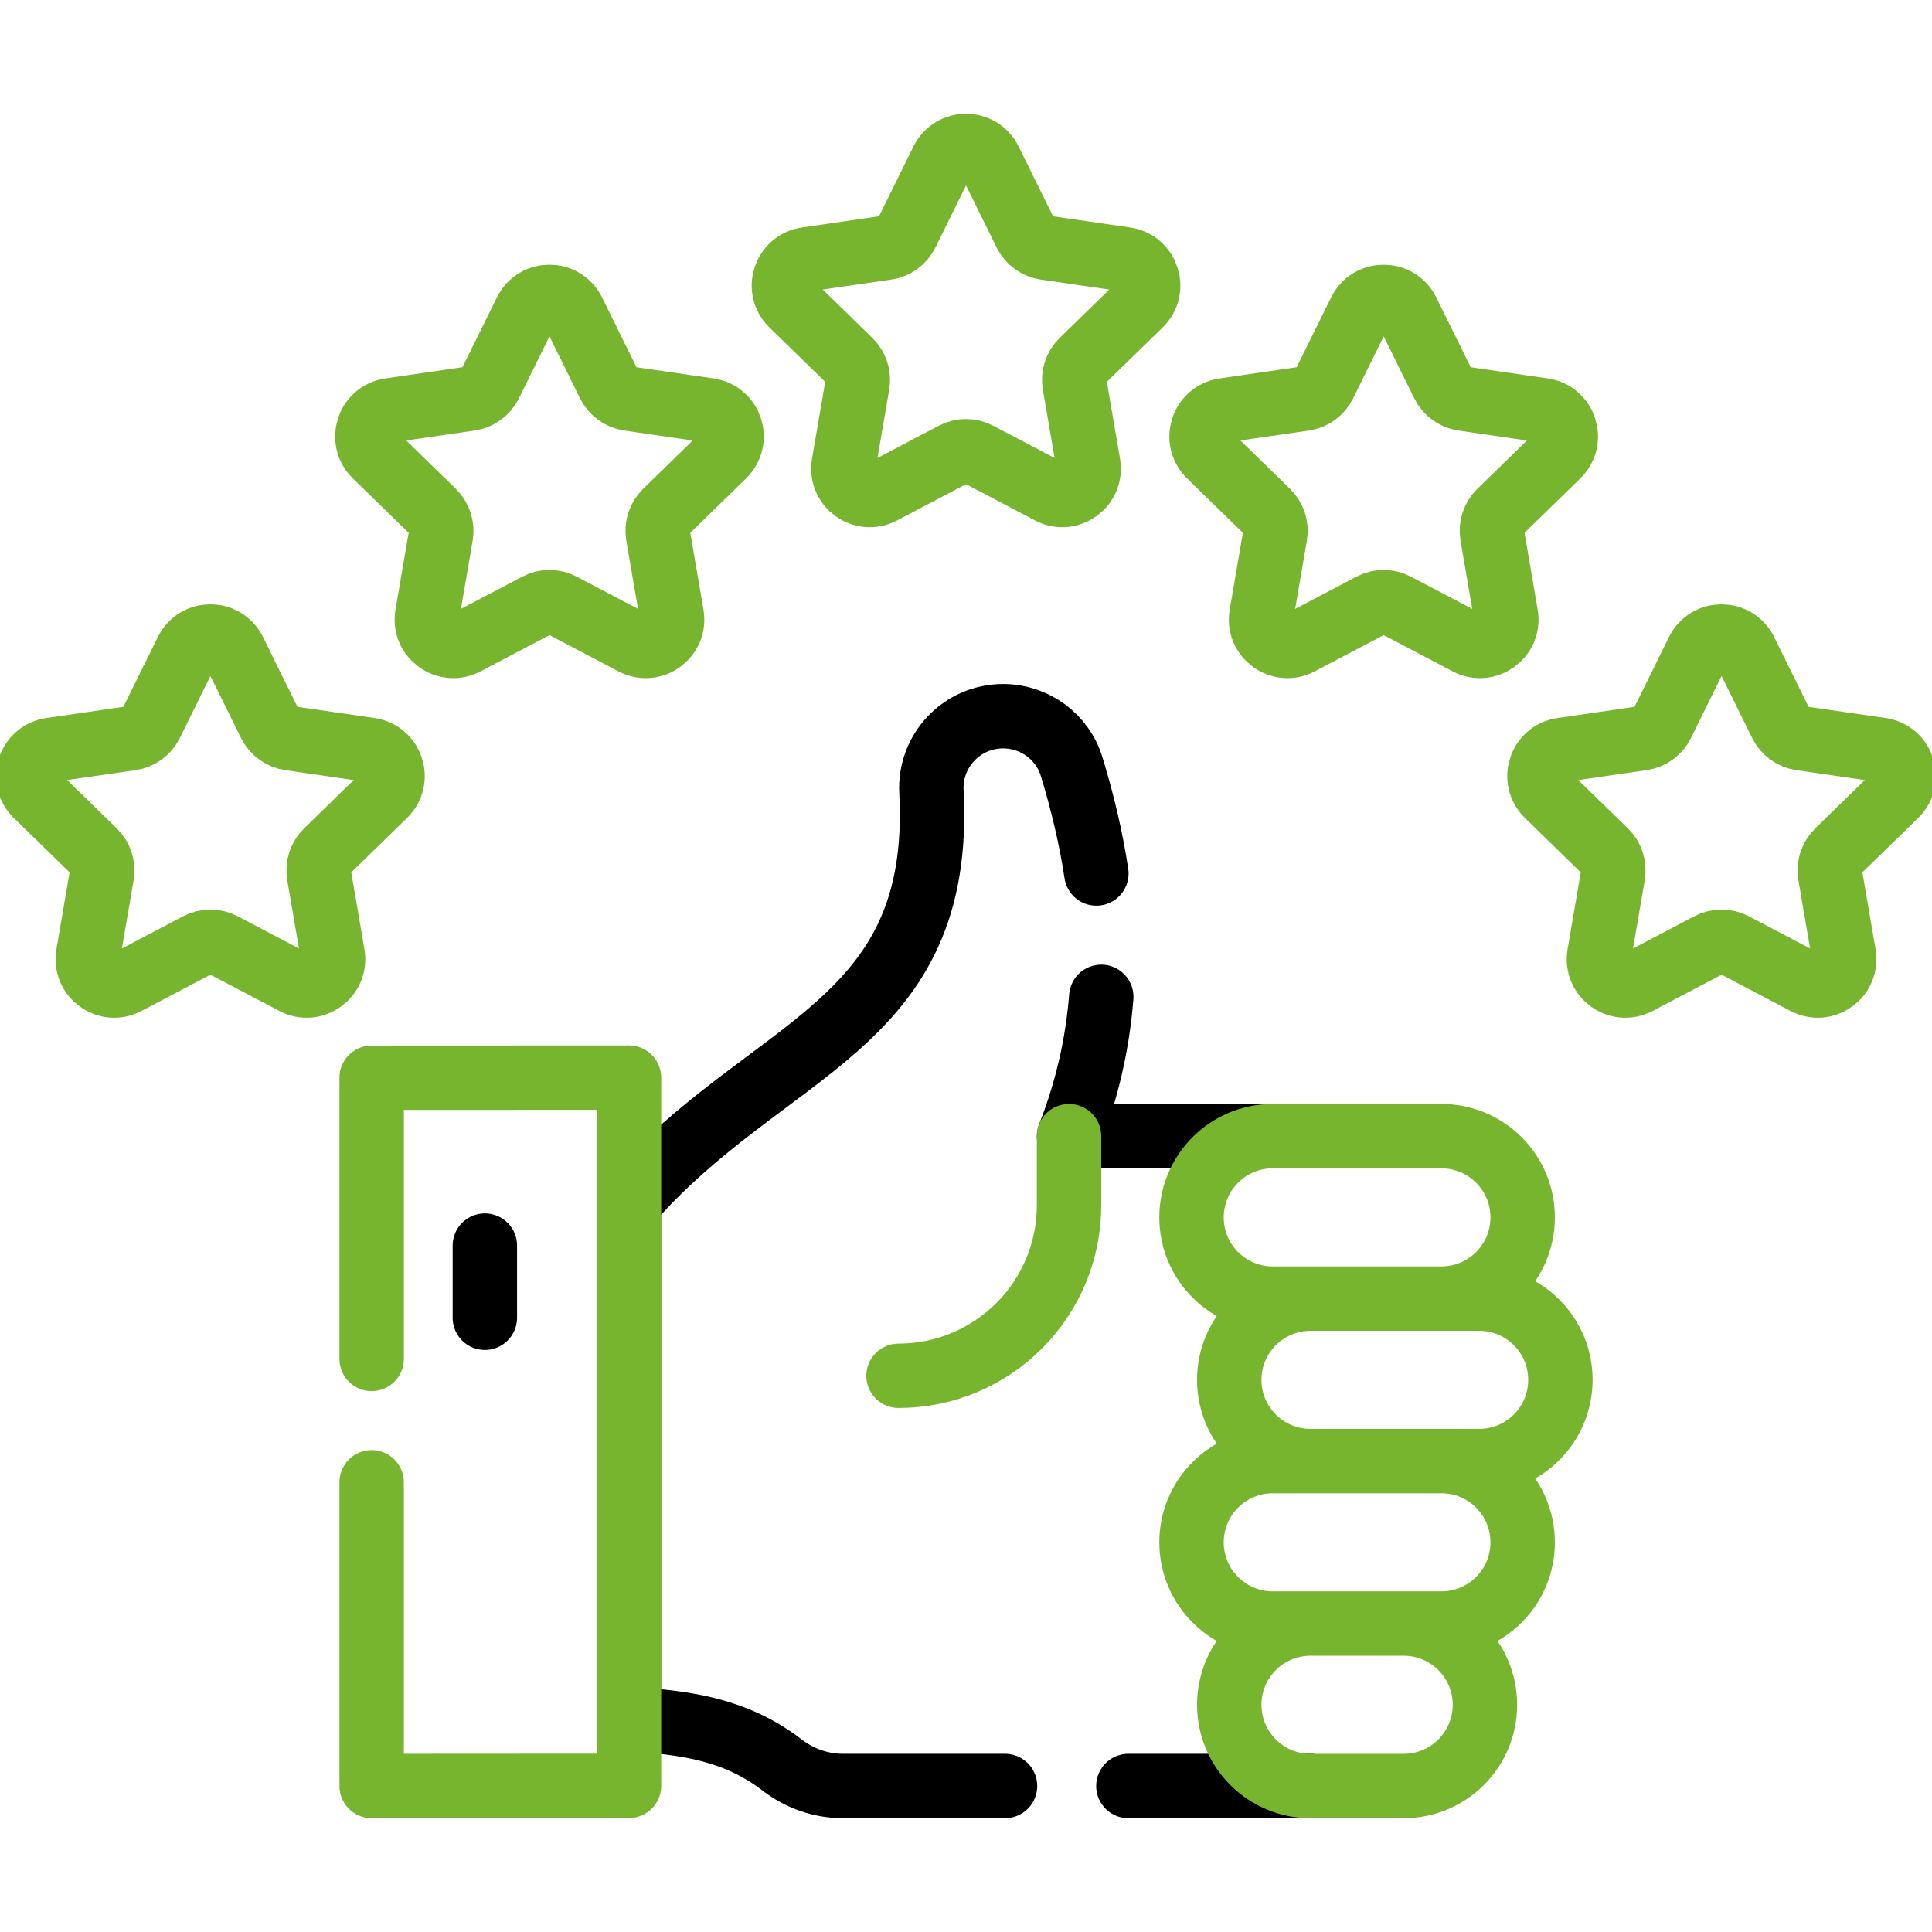
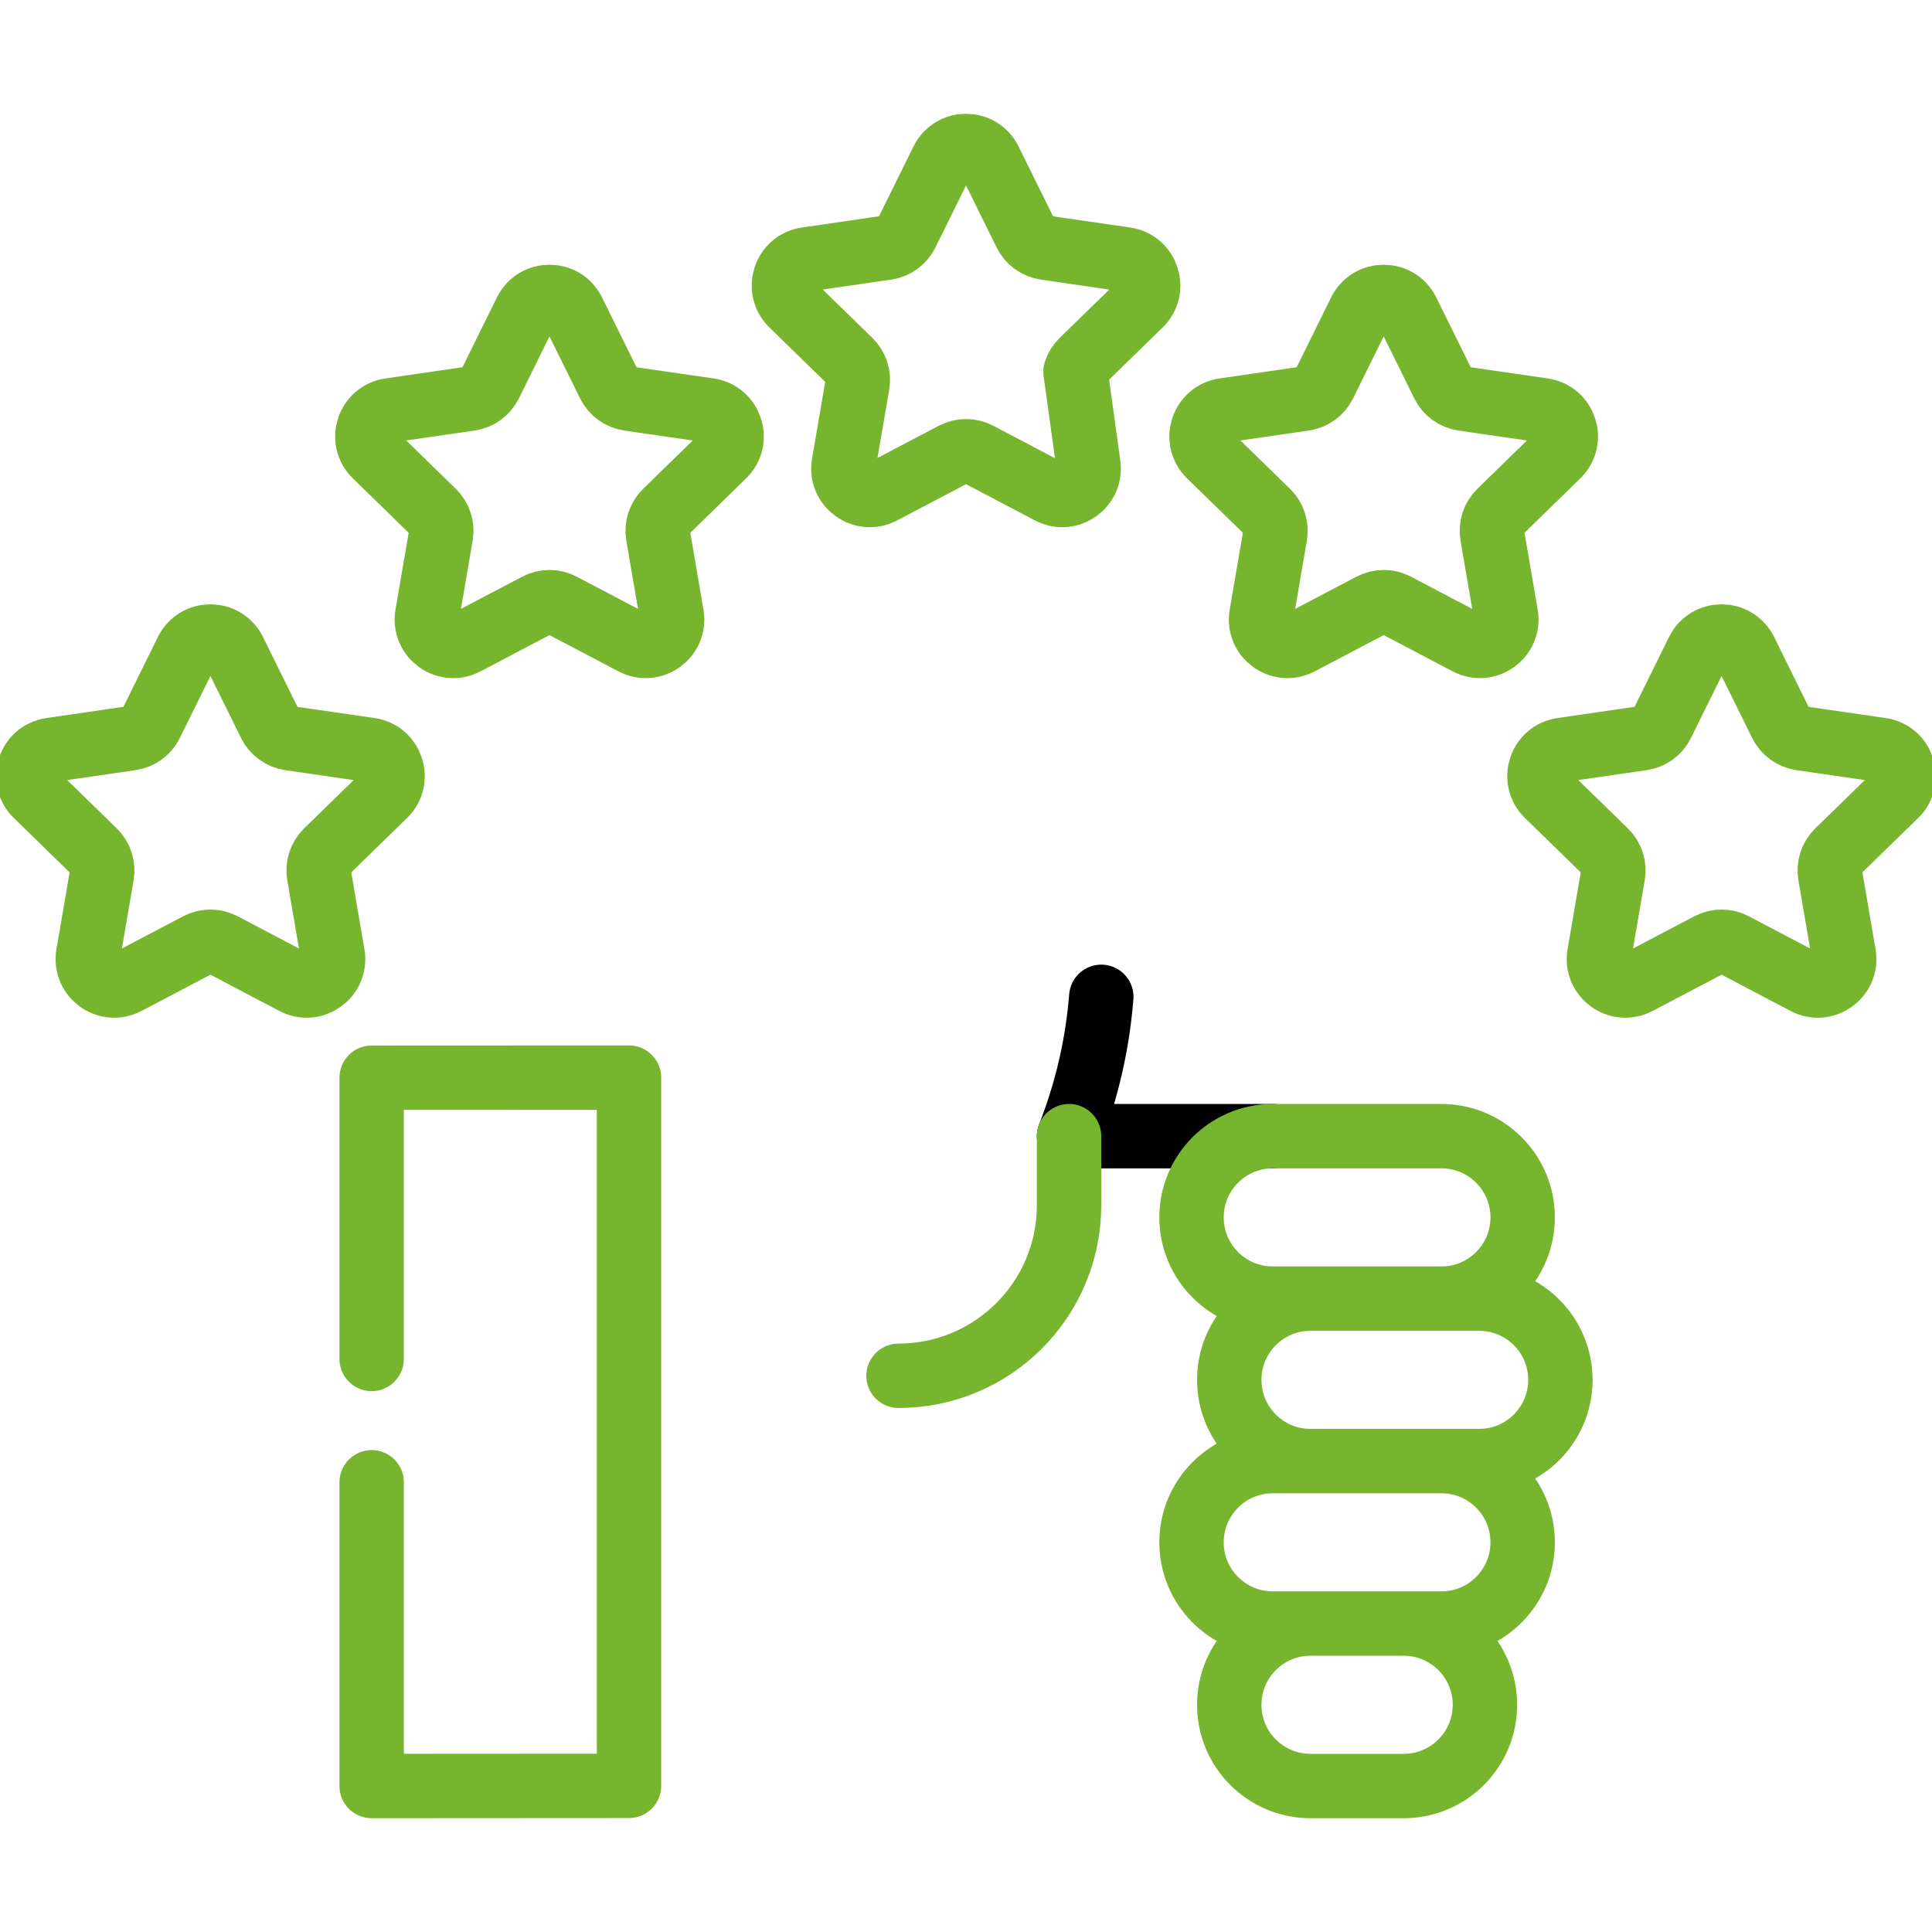
<svg xmlns="http://www.w3.org/2000/svg" width="150" height="150" viewBox="0 0 150 150" fill="none">
  <g clip-path="url(#clip0_51_138)">
    <path d="M98.815 88.21H83.001C84.428 84.563 85.219 80.965 85.503 77.394" stroke="black" stroke-width="5" stroke-miterlimit="10" stroke-linecap="round" stroke-linejoin="round" />
-     <path d="M78.029 138.665H65.449C63.744 138.665 62.095 138.088 60.744 137.051C57.179 134.317 53.405 133.74 48.821 133.468V93.363C59.605 81.038 73.272 79.881 72.317 61.468C72.15 58.28 74.69 55.605 77.88 55.605C80.32 55.605 82.491 57.191 83.203 59.525C84.047 62.291 84.706 65.051 85.122 67.817M101.745 138.665H87.607M37.644 96.709V102.311" stroke="black" stroke-width="5" stroke-miterlimit="10" stroke-linecap="round" stroke-linejoin="round" />
-     <path d="M28.855 115.084V138.665L48.835 138.653V83.666L28.855 83.675V105.507M83 88.211V93.576C83 100.888 77.072 106.816 69.76 106.816M111.912 100.825H98.816C95.333 100.825 92.509 98.001 92.509 94.518C92.509 91.035 95.333 88.211 98.816 88.211H111.912C115.395 88.211 118.219 91.035 118.219 94.518C118.219 98.001 115.396 100.825 111.912 100.825ZM111.912 126.052H98.816C95.333 126.052 92.509 123.228 92.509 119.745C92.509 116.262 95.333 113.438 98.816 113.438H111.912C115.395 113.438 118.219 116.262 118.219 119.745C118.219 123.228 115.396 126.052 111.912 126.052ZM108.983 138.666H101.746C98.263 138.666 95.439 135.842 95.439 132.359C95.439 128.876 98.263 126.052 101.746 126.052H108.983C112.466 126.052 115.289 128.876 115.289 132.359C115.289 135.842 112.466 138.666 108.983 138.666ZM114.842 113.438H101.746C98.263 113.438 95.439 110.615 95.439 107.132C95.439 103.649 98.263 100.825 101.746 100.825H114.842C118.325 100.825 121.149 103.649 121.149 107.132C121.149 110.615 118.325 113.438 114.842 113.438ZM76.841 12.478L79.622 18.113C79.769 18.411 79.987 18.669 80.256 18.864C80.525 19.059 80.837 19.186 81.166 19.234L87.385 20.138C89.067 20.382 89.739 22.449 88.521 23.636L84.022 28.022C83.783 28.254 83.605 28.541 83.502 28.857C83.4 29.173 83.376 29.509 83.432 29.837L84.494 36.031C84.781 37.706 83.023 38.984 81.519 38.193L75.957 35.269C75.662 35.114 75.335 35.033 75.002 35.033C74.67 35.033 74.342 35.114 74.048 35.269L68.486 38.193C66.981 38.984 65.223 37.706 65.51 36.031L66.573 29.837C66.629 29.509 66.605 29.173 66.502 28.857C66.399 28.541 66.221 28.254 65.983 28.022L61.483 23.636C60.266 22.449 60.938 20.382 62.62 20.138L68.838 19.234C69.167 19.187 69.48 19.059 69.749 18.864C70.018 18.669 70.235 18.411 70.382 18.113L73.163 12.478C73.915 10.953 76.089 10.953 76.841 12.478ZM44.5 24.196L47.281 29.831C47.429 30.129 47.646 30.387 47.915 30.582C48.184 30.778 48.496 30.905 48.825 30.953L55.044 31.856C56.726 32.1 57.398 34.167 56.18 35.354L51.681 39.74C51.443 39.972 51.264 40.259 51.162 40.575C51.059 40.891 51.035 41.228 51.091 41.555L52.153 47.749C52.441 49.424 50.682 50.702 49.178 49.911L43.616 46.987C43.322 46.832 42.994 46.751 42.661 46.751C42.329 46.751 42.001 46.832 41.707 46.987L36.145 49.911C34.641 50.702 32.882 49.424 33.17 47.749L34.232 41.555C34.288 41.228 34.264 40.891 34.161 40.575C34.059 40.259 33.88 39.972 33.642 39.74L29.143 35.354C27.926 34.167 28.597 32.1 30.279 31.856L36.498 30.953C36.827 30.905 37.139 30.778 37.408 30.582C37.677 30.387 37.894 30.129 38.041 29.831L40.823 24.196C41.575 22.672 43.748 22.672 44.5 24.196ZM18.177 50.562L20.958 56.197C21.105 56.495 21.323 56.753 21.592 56.949C21.861 57.144 22.173 57.271 22.502 57.319L28.721 58.222C30.403 58.467 31.074 60.534 29.857 61.72L25.357 66.106C25.119 66.338 24.941 66.625 24.838 66.941C24.736 67.257 24.711 67.594 24.768 67.922L25.83 74.115C26.117 75.79 24.359 77.068 22.855 76.277L17.293 73.353C16.998 73.198 16.671 73.117 16.338 73.117C16.006 73.117 15.678 73.198 15.384 73.353L9.822 76.277C8.317 77.068 6.559 75.79 6.846 74.115L7.909 67.922C7.965 67.594 7.941 67.257 7.838 66.941C7.735 66.625 7.557 66.338 7.319 66.106L2.819 61.72C1.602 60.534 2.273 58.467 3.955 58.223L10.174 57.319C10.503 57.271 10.815 57.144 11.084 56.949C11.353 56.753 11.571 56.495 11.718 56.197L14.499 50.562C15.252 49.038 17.425 49.038 18.177 50.562ZM135.501 50.562L138.282 56.197C138.429 56.495 138.647 56.753 138.916 56.949C139.185 57.144 139.497 57.271 139.826 57.319L146.045 58.222C147.727 58.467 148.398 60.534 147.181 61.72L142.681 66.106C142.443 66.338 142.265 66.625 142.162 66.941C142.06 67.257 142.035 67.594 142.092 67.922L143.154 74.115C143.441 75.79 141.683 77.068 140.179 76.277L134.617 73.353C134.322 73.198 133.995 73.117 133.662 73.117C133.33 73.117 133.002 73.198 132.708 73.353L127.146 76.277C125.641 77.068 123.883 75.79 124.17 74.115L125.233 67.922C125.289 67.594 125.265 67.257 125.162 66.941C125.059 66.625 124.881 66.338 124.643 66.106L120.143 61.72C118.926 60.533 119.598 58.467 121.28 58.222L127.498 57.319C127.827 57.271 128.14 57.144 128.409 56.949C128.678 56.753 128.895 56.495 129.042 56.197L131.823 50.562C132.575 49.038 134.749 49.038 135.501 50.562ZM109.268 24.196L112.049 29.831C112.196 30.129 112.414 30.387 112.683 30.582C112.952 30.778 113.264 30.905 113.593 30.953L119.812 31.856C121.494 32.1 122.165 34.167 120.948 35.354L116.448 39.74C116.21 39.972 116.032 40.259 115.929 40.575C115.827 40.891 115.802 41.228 115.859 41.555L116.921 47.749C117.208 49.424 115.45 50.702 113.946 49.911L108.384 46.987C108.089 46.832 107.762 46.751 107.429 46.751C107.097 46.751 106.769 46.832 106.475 46.987L100.913 49.911C99.409 50.702 97.65 49.424 97.938 47.749L99 41.555C99.056 41.228 99.032 40.891 98.929 40.575C98.826 40.259 98.648 39.972 98.41 39.74L93.91 35.354C92.693 34.167 93.365 32.1 95.047 31.856L101.265 30.953C101.594 30.905 101.907 30.778 102.176 30.582C102.445 30.387 102.662 30.129 102.809 29.831L105.59 24.196C106.342 22.672 108.516 22.672 109.268 24.196Z" stroke="#78B52E" stroke-width="5" stroke-miterlimit="10" stroke-linecap="round" stroke-linejoin="round" />
+     <path d="M28.855 115.084V138.665L48.835 138.653V83.666L28.855 83.675V105.507M83 88.211V93.576C83 100.888 77.072 106.816 69.76 106.816M111.912 100.825H98.816C95.333 100.825 92.509 98.001 92.509 94.518C92.509 91.035 95.333 88.211 98.816 88.211H111.912C115.395 88.211 118.219 91.035 118.219 94.518C118.219 98.001 115.396 100.825 111.912 100.825ZM111.912 126.052H98.816C95.333 126.052 92.509 123.228 92.509 119.745C92.509 116.262 95.333 113.438 98.816 113.438H111.912C115.395 113.438 118.219 116.262 118.219 119.745C118.219 123.228 115.396 126.052 111.912 126.052ZM108.983 138.666H101.746C98.263 138.666 95.439 135.842 95.439 132.359C95.439 128.876 98.263 126.052 101.746 126.052H108.983C112.466 126.052 115.289 128.876 115.289 132.359C115.289 135.842 112.466 138.666 108.983 138.666ZM114.842 113.438H101.746C98.263 113.438 95.439 110.615 95.439 107.132C95.439 103.649 98.263 100.825 101.746 100.825H114.842C118.325 100.825 121.149 103.649 121.149 107.132C121.149 110.615 118.325 113.438 114.842 113.438ZM76.841 12.478L79.622 18.113C79.769 18.411 79.987 18.669 80.256 18.864C80.525 19.059 80.837 19.186 81.166 19.234L87.385 20.138C89.067 20.382 89.739 22.449 88.521 23.636L84.022 28.022C83.783 28.254 83.605 28.541 83.502 28.857L84.494 36.031C84.781 37.706 83.023 38.984 81.519 38.193L75.957 35.269C75.662 35.114 75.335 35.033 75.002 35.033C74.67 35.033 74.342 35.114 74.048 35.269L68.486 38.193C66.981 38.984 65.223 37.706 65.51 36.031L66.573 29.837C66.629 29.509 66.605 29.173 66.502 28.857C66.399 28.541 66.221 28.254 65.983 28.022L61.483 23.636C60.266 22.449 60.938 20.382 62.62 20.138L68.838 19.234C69.167 19.187 69.48 19.059 69.749 18.864C70.018 18.669 70.235 18.411 70.382 18.113L73.163 12.478C73.915 10.953 76.089 10.953 76.841 12.478ZM44.5 24.196L47.281 29.831C47.429 30.129 47.646 30.387 47.915 30.582C48.184 30.778 48.496 30.905 48.825 30.953L55.044 31.856C56.726 32.1 57.398 34.167 56.18 35.354L51.681 39.74C51.443 39.972 51.264 40.259 51.162 40.575C51.059 40.891 51.035 41.228 51.091 41.555L52.153 47.749C52.441 49.424 50.682 50.702 49.178 49.911L43.616 46.987C43.322 46.832 42.994 46.751 42.661 46.751C42.329 46.751 42.001 46.832 41.707 46.987L36.145 49.911C34.641 50.702 32.882 49.424 33.17 47.749L34.232 41.555C34.288 41.228 34.264 40.891 34.161 40.575C34.059 40.259 33.88 39.972 33.642 39.74L29.143 35.354C27.926 34.167 28.597 32.1 30.279 31.856L36.498 30.953C36.827 30.905 37.139 30.778 37.408 30.582C37.677 30.387 37.894 30.129 38.041 29.831L40.823 24.196C41.575 22.672 43.748 22.672 44.5 24.196ZM18.177 50.562L20.958 56.197C21.105 56.495 21.323 56.753 21.592 56.949C21.861 57.144 22.173 57.271 22.502 57.319L28.721 58.222C30.403 58.467 31.074 60.534 29.857 61.72L25.357 66.106C25.119 66.338 24.941 66.625 24.838 66.941C24.736 67.257 24.711 67.594 24.768 67.922L25.83 74.115C26.117 75.79 24.359 77.068 22.855 76.277L17.293 73.353C16.998 73.198 16.671 73.117 16.338 73.117C16.006 73.117 15.678 73.198 15.384 73.353L9.822 76.277C8.317 77.068 6.559 75.79 6.846 74.115L7.909 67.922C7.965 67.594 7.941 67.257 7.838 66.941C7.735 66.625 7.557 66.338 7.319 66.106L2.819 61.72C1.602 60.534 2.273 58.467 3.955 58.223L10.174 57.319C10.503 57.271 10.815 57.144 11.084 56.949C11.353 56.753 11.571 56.495 11.718 56.197L14.499 50.562C15.252 49.038 17.425 49.038 18.177 50.562ZM135.501 50.562L138.282 56.197C138.429 56.495 138.647 56.753 138.916 56.949C139.185 57.144 139.497 57.271 139.826 57.319L146.045 58.222C147.727 58.467 148.398 60.534 147.181 61.72L142.681 66.106C142.443 66.338 142.265 66.625 142.162 66.941C142.06 67.257 142.035 67.594 142.092 67.922L143.154 74.115C143.441 75.79 141.683 77.068 140.179 76.277L134.617 73.353C134.322 73.198 133.995 73.117 133.662 73.117C133.33 73.117 133.002 73.198 132.708 73.353L127.146 76.277C125.641 77.068 123.883 75.79 124.17 74.115L125.233 67.922C125.289 67.594 125.265 67.257 125.162 66.941C125.059 66.625 124.881 66.338 124.643 66.106L120.143 61.72C118.926 60.533 119.598 58.467 121.28 58.222L127.498 57.319C127.827 57.271 128.14 57.144 128.409 56.949C128.678 56.753 128.895 56.495 129.042 56.197L131.823 50.562C132.575 49.038 134.749 49.038 135.501 50.562ZM109.268 24.196L112.049 29.831C112.196 30.129 112.414 30.387 112.683 30.582C112.952 30.778 113.264 30.905 113.593 30.953L119.812 31.856C121.494 32.1 122.165 34.167 120.948 35.354L116.448 39.74C116.21 39.972 116.032 40.259 115.929 40.575C115.827 40.891 115.802 41.228 115.859 41.555L116.921 47.749C117.208 49.424 115.45 50.702 113.946 49.911L108.384 46.987C108.089 46.832 107.762 46.751 107.429 46.751C107.097 46.751 106.769 46.832 106.475 46.987L100.913 49.911C99.409 50.702 97.65 49.424 97.938 47.749L99 41.555C99.056 41.228 99.032 40.891 98.929 40.575C98.826 40.259 98.648 39.972 98.41 39.74L93.91 35.354C92.693 34.167 93.365 32.1 95.047 31.856L101.265 30.953C101.594 30.905 101.907 30.778 102.176 30.582C102.445 30.387 102.662 30.129 102.809 29.831L105.59 24.196C106.342 22.672 108.516 22.672 109.268 24.196Z" stroke="#78B52E" stroke-width="5" stroke-miterlimit="10" stroke-linecap="round" stroke-linejoin="round" />
  </g>
  <defs>
    <clipPath id="clip0_51_138">
      <rect width="150" height="150" fill="white" />
    </clipPath>
  </defs>
</svg>